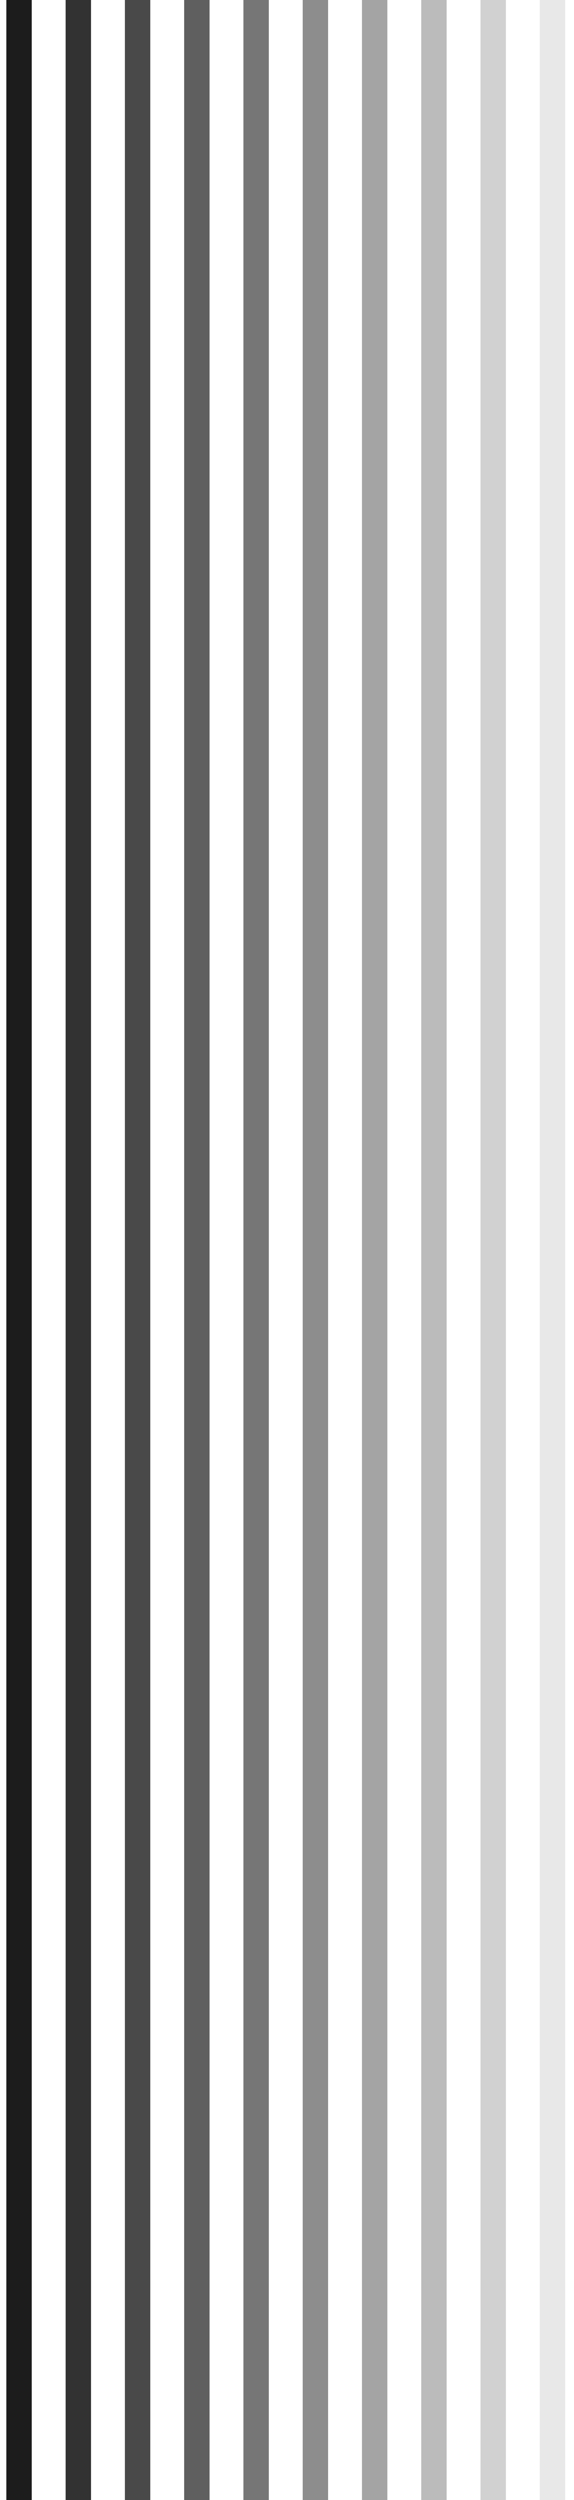
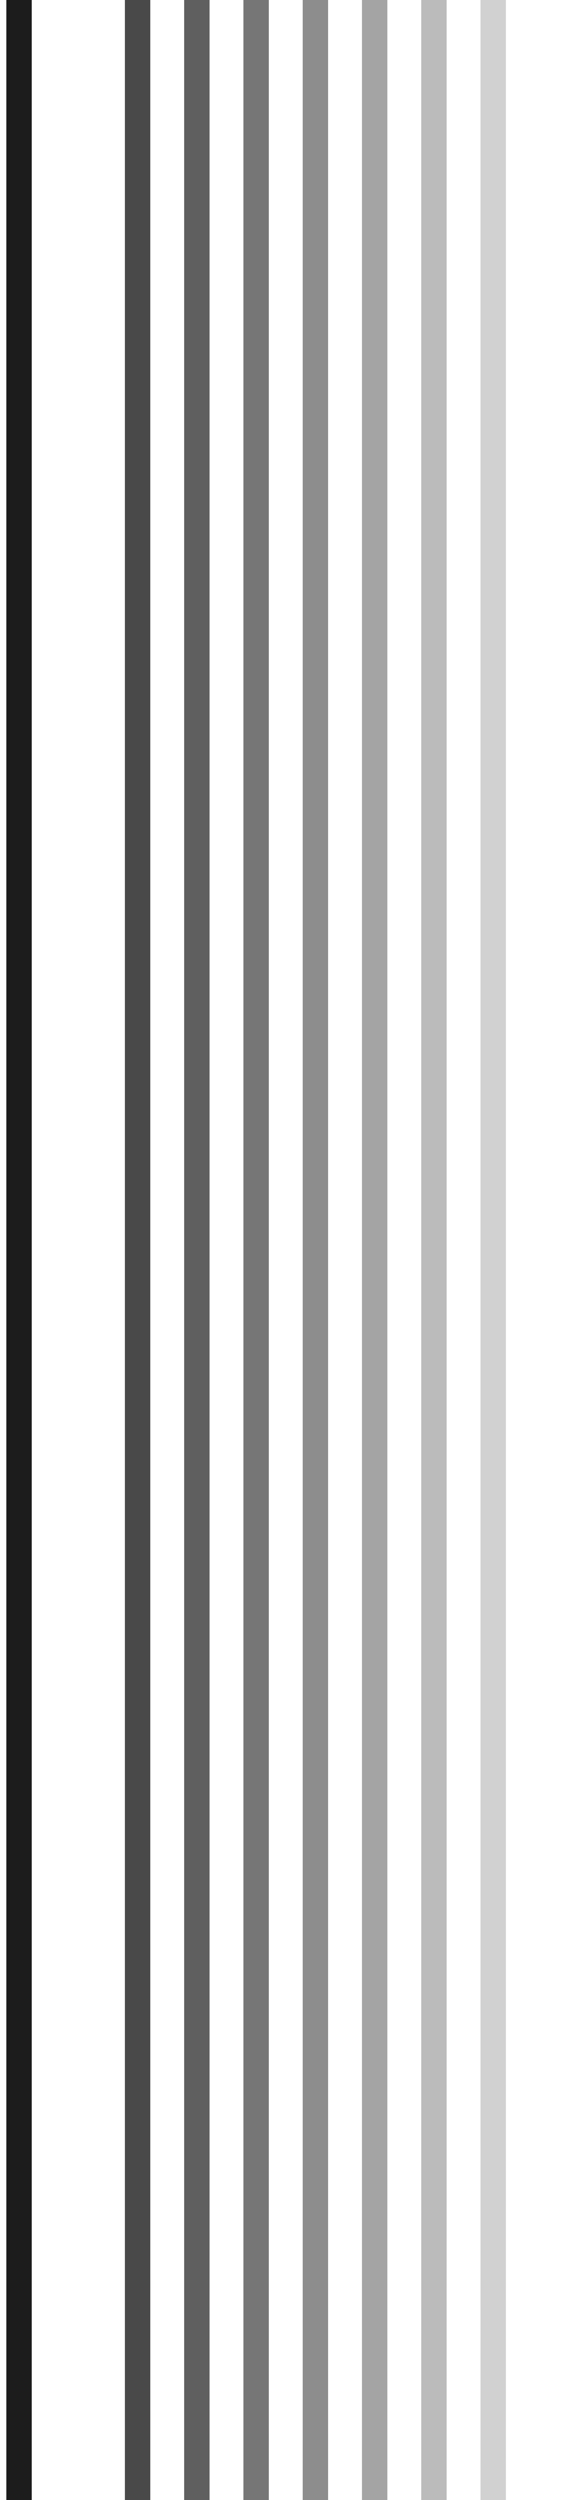
<svg xmlns="http://www.w3.org/2000/svg" width="40" height="174" viewBox="0 0 40 174" fill="none">
-   <rect x="6.343" y="174" width="1.77" height="174" transform="rotate(-180 6.343 174)" fill="#1C1C1C" fill-opacity="0.9" />
  <rect x="2.212" y="174" width="1.77" height="174" transform="rotate(-180 2.212 174)" fill="#1C1C1C" />
  <rect x="10.473" y="174" width="1.77" height="174" transform="rotate(-180 10.473 174)" fill="#1C1C1C" fill-opacity="0.8" />
  <rect x="14.603" y="174" width="1.77" height="174" transform="rotate(-180 14.603 174)" fill="#1C1C1C" fill-opacity="0.7" />
  <rect x="18.733" y="174" width="1.77" height="174" transform="rotate(-180 18.733 174)" fill="#1C1C1C" fill-opacity="0.6" />
  <rect x="22.864" y="174" width="1.77" height="174" transform="rotate(-180 22.864 174)" fill="#1C1C1C" fill-opacity="0.5" />
  <rect x="26.994" y="174" width="1.77" height="174" transform="rotate(-180 26.994 174)" fill="#1C1C1C" fill-opacity="0.4" />
  <rect x="31.124" y="174" width="1.77" height="174" transform="rotate(-180 31.124 174)" fill="#1C1C1C" fill-opacity="0.3" />
  <rect x="35.254" y="174" width="1.77" height="174" transform="rotate(-180 35.254 174)" fill="#1C1C1C" fill-opacity="0.2" />
-   <rect x="39.385" y="174" width="1.77" height="174" transform="rotate(-180 39.385 174)" fill="#1C1C1C" fill-opacity="0.1" />
</svg>